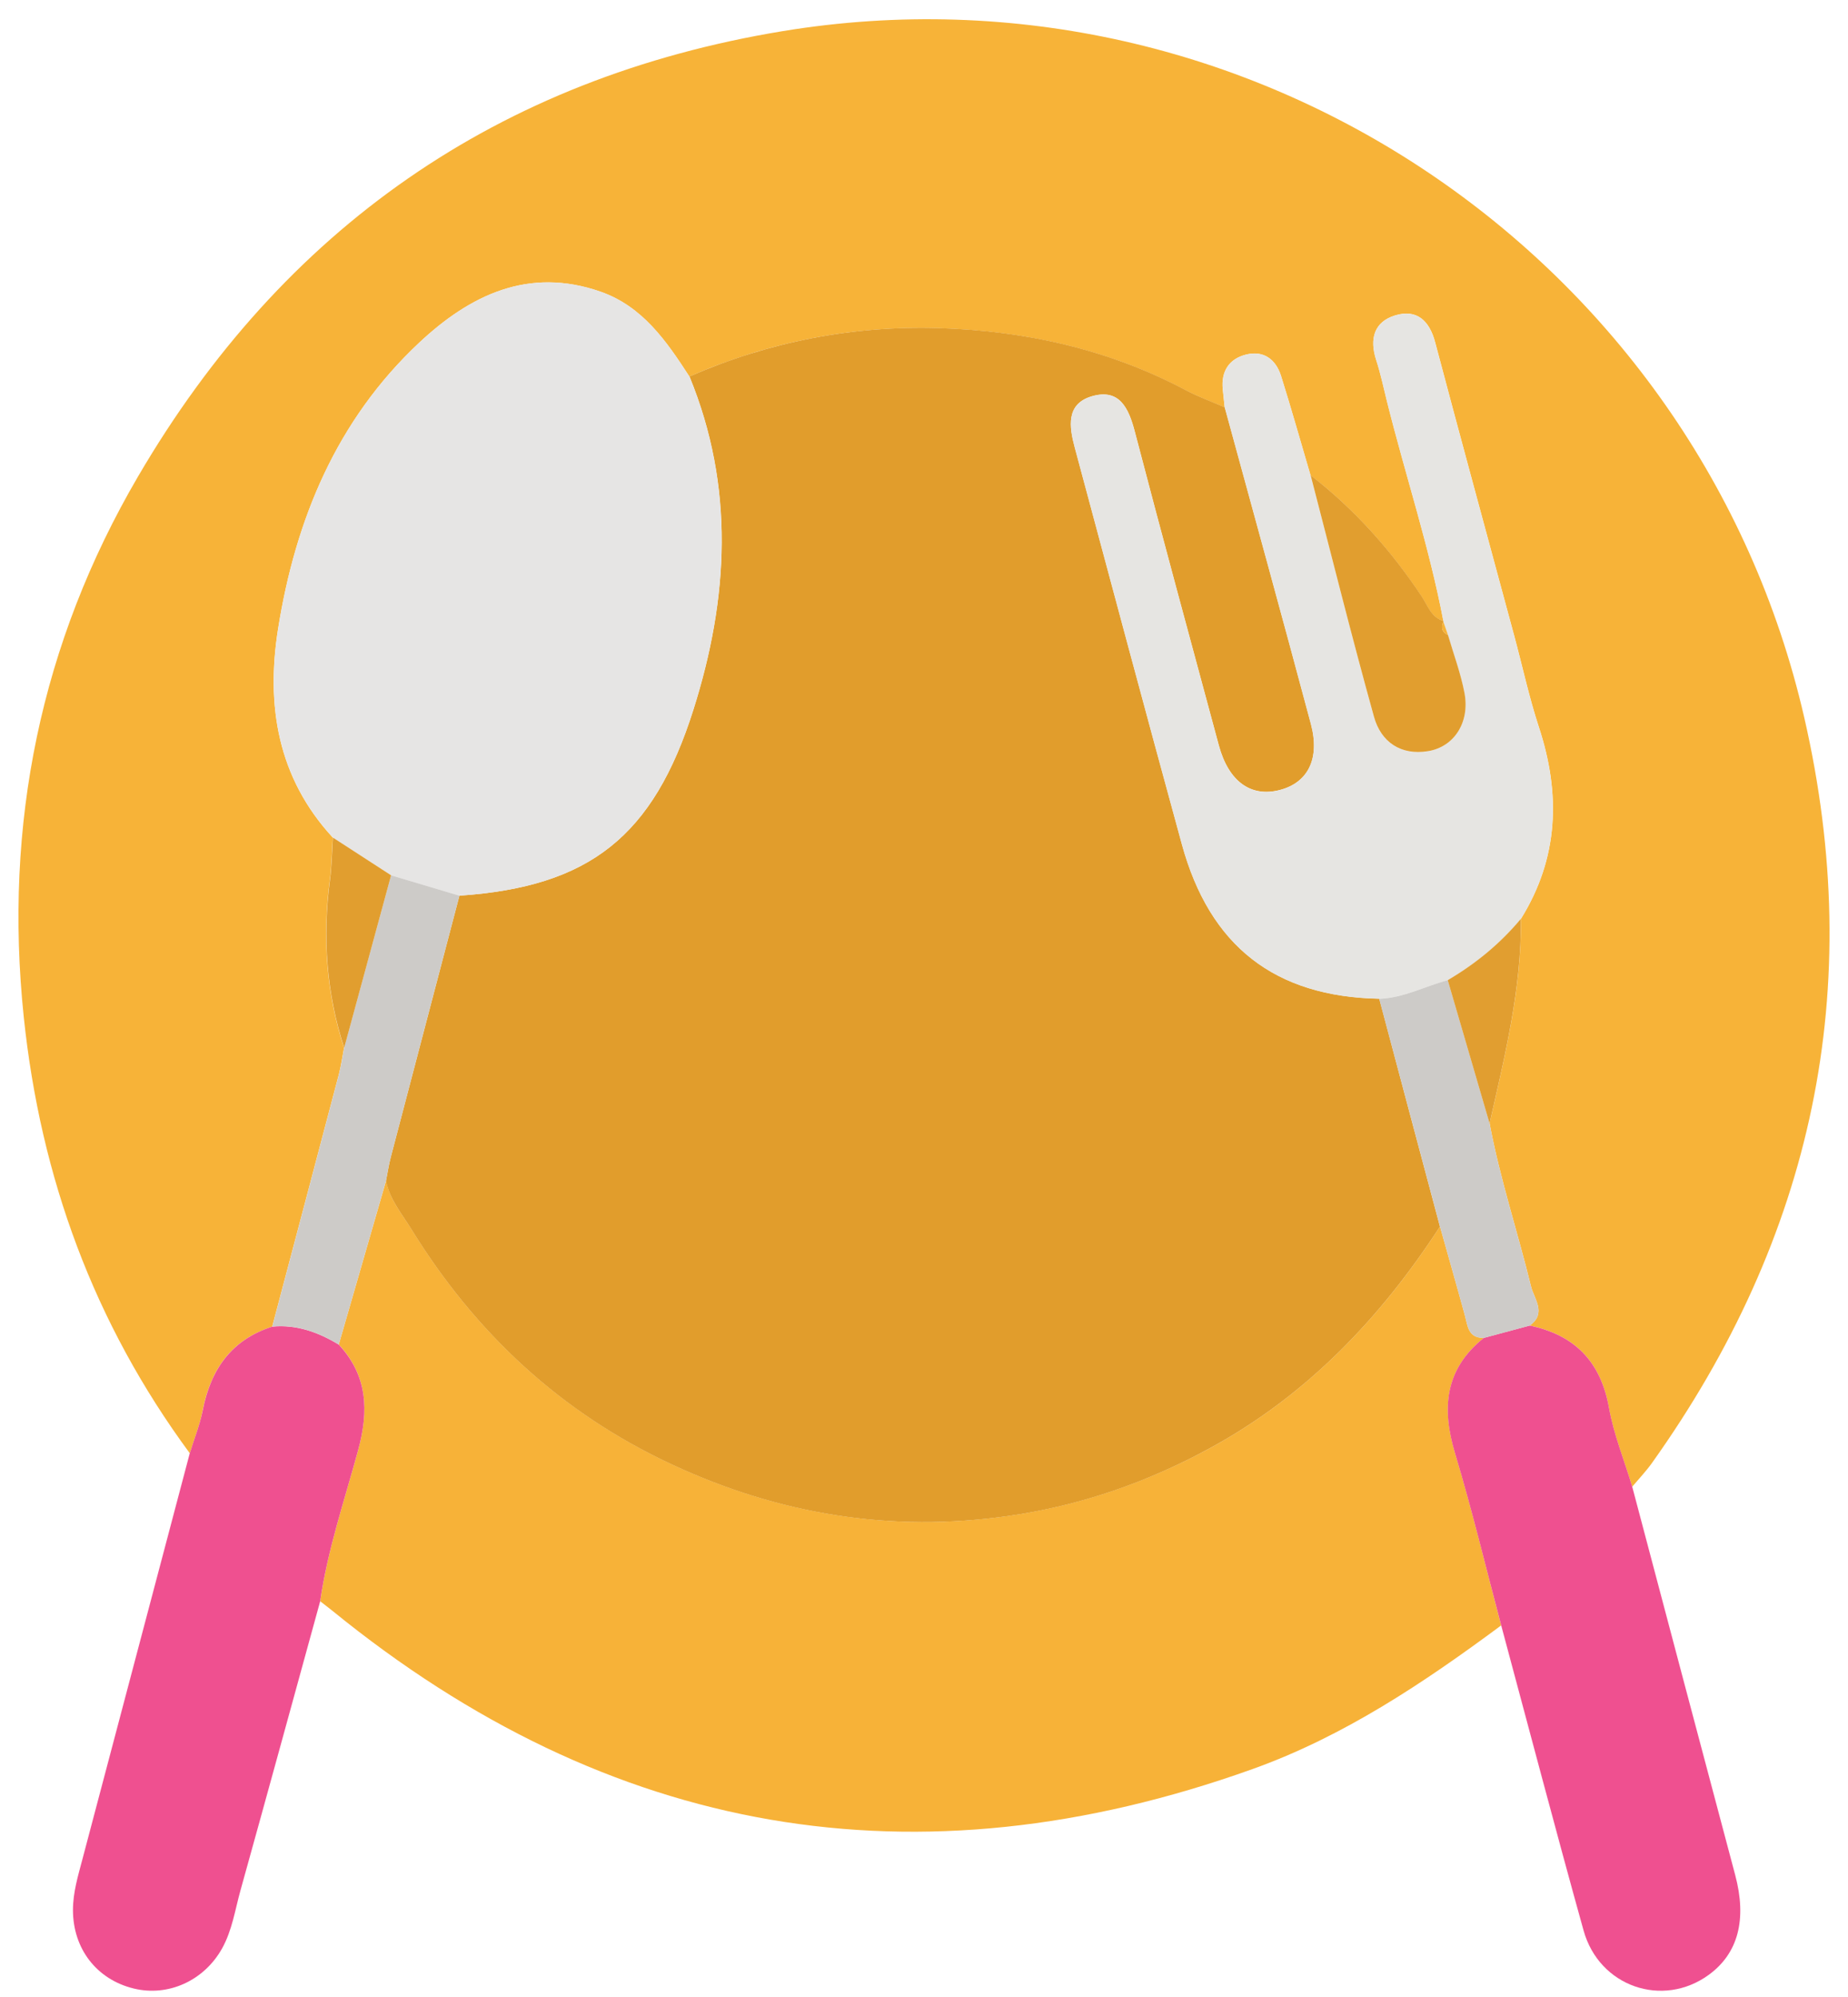
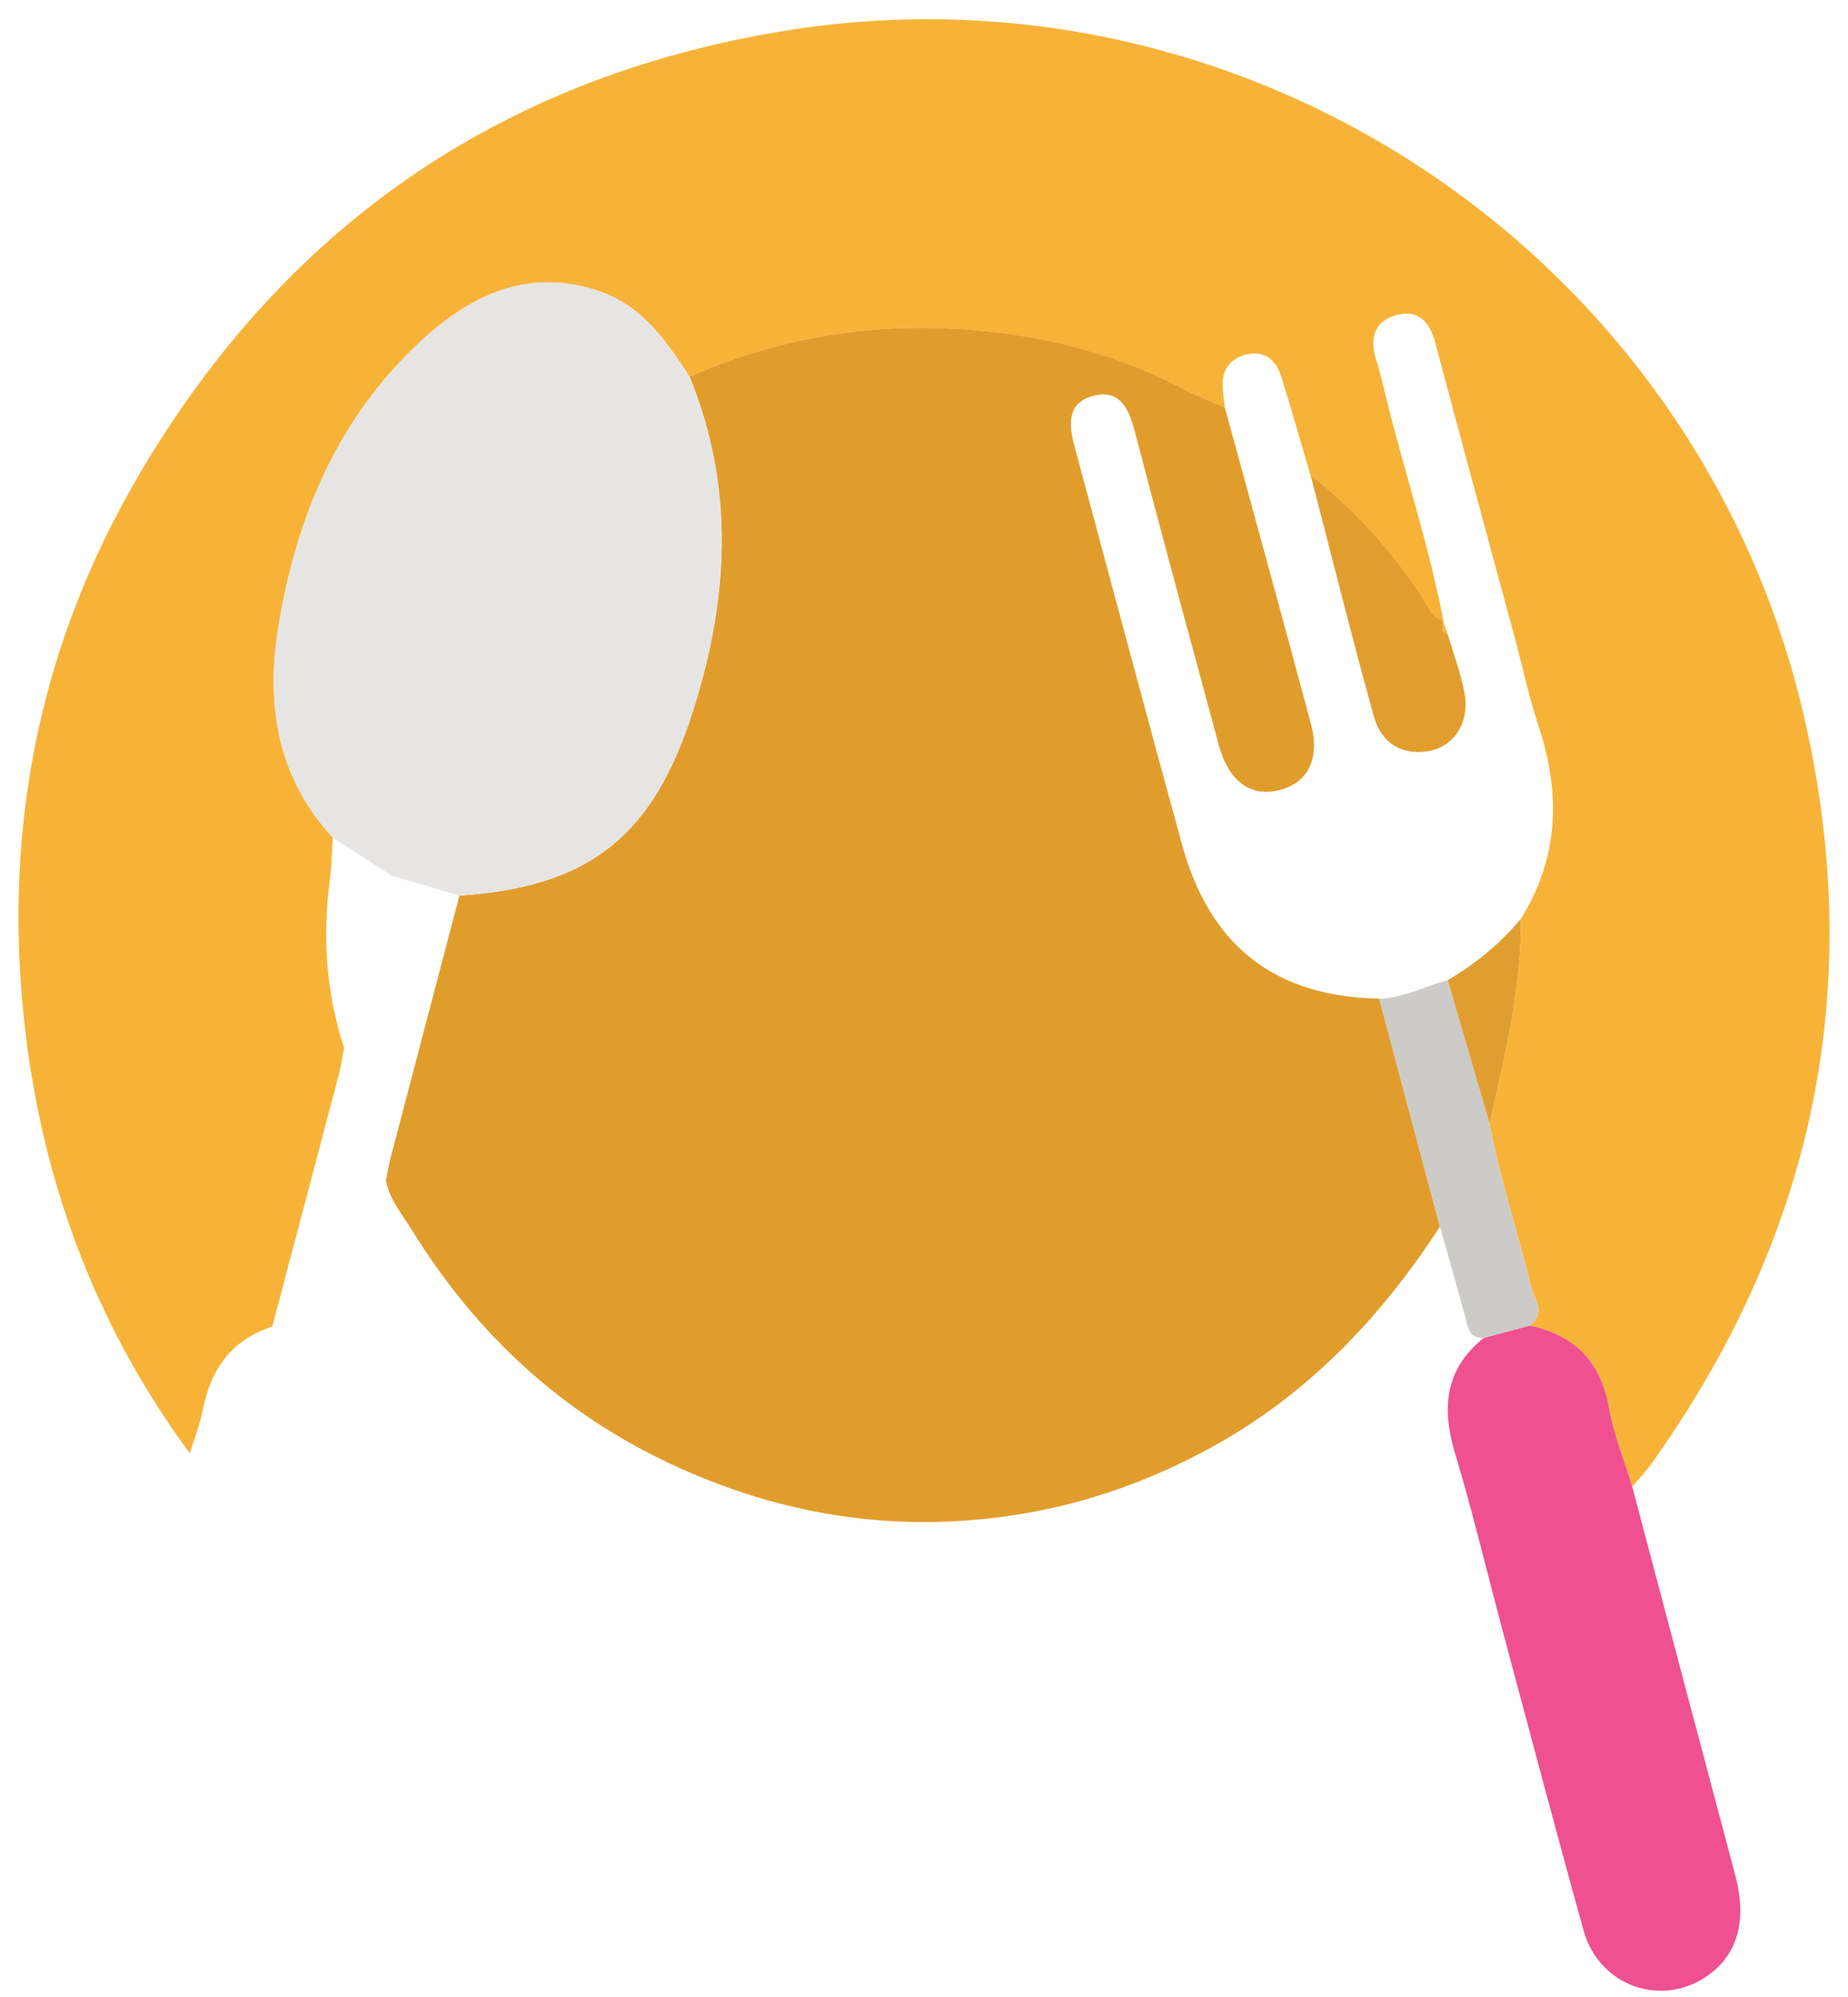
<svg xmlns="http://www.w3.org/2000/svg" width="50" height="54" viewBox="0 0 50 54" fill="none">
  <path d="M5.135 39.297C2.543 35.782 1.097 31.842 0.643 27.502C0.098 22.285 1.102 17.387 3.735 12.884C7.657 6.179 13.485 2.109 21.177 0.842C33.786 -1.233 45.946 6.936 48.815 19.397C50.503 26.734 49.051 33.455 44.691 39.567C44.531 39.79 44.34 39.99 44.161 40.202C43.946 39.49 43.661 38.79 43.531 38.062C43.308 36.812 42.603 36.099 41.388 35.843C41.856 35.514 41.503 35.114 41.425 34.792C41.065 33.319 40.583 31.874 40.303 30.379C40.716 28.554 41.17 26.735 41.151 24.844C42.175 23.197 42.231 21.467 41.636 19.66C41.37 18.849 41.19 18.007 40.966 17.18C40.253 14.539 39.531 11.9 38.83 9.255C38.675 8.669 38.333 8.352 37.751 8.527C37.176 8.7 37.05 9.165 37.235 9.732C37.355 10.099 37.433 10.48 37.528 10.855C38.023 12.839 38.671 14.782 39.053 16.792C38.721 16.695 38.63 16.38 38.468 16.135C37.636 14.88 36.65 13.77 35.456 12.849C35.193 11.954 34.94 11.056 34.66 10.165C34.518 9.715 34.185 9.467 33.708 9.589C33.253 9.705 33.035 10.042 33.083 10.525C33.1 10.689 33.116 10.852 33.135 11.015C32.781 10.862 32.418 10.73 32.078 10.55C29.991 9.444 27.732 8.947 25.407 8.874C23.078 8.8 20.805 9.24 18.652 10.182C18.032 9.225 17.383 8.284 16.245 7.887C14.3 7.209 12.715 7.98 11.338 9.27C9.107 11.362 7.995 14.047 7.523 17.007C7.193 19.08 7.512 21.032 9.005 22.65C8.978 23.034 8.973 23.42 8.923 23.8C8.718 25.342 8.828 26.855 9.308 28.337C9.262 28.579 9.228 28.825 9.165 29.064C8.568 31.334 7.965 33.603 7.365 35.873C6.26 36.227 5.702 37.025 5.485 38.129C5.41 38.525 5.255 38.907 5.135 39.297Z" fill="#F7B338" />
-   <path d="M40.616 43.952C38.521 45.504 36.361 46.952 33.888 47.837C24.786 51.092 16.485 49.652 8.99 43.554C8.883 43.467 8.771 43.384 8.663 43.299C8.865 41.9 9.323 40.564 9.691 39.209C9.981 38.139 9.945 37.197 9.166 36.355C9.593 34.88 10.018 33.405 10.445 31.929C10.543 32.437 10.878 32.827 11.136 33.245C12.863 36.044 15.171 38.197 18.173 39.595C21.081 40.949 24.111 41.447 27.29 40.99C29.223 40.712 31.044 40.082 32.755 39.149C35.366 37.722 37.355 35.639 38.961 33.165C39.184 33.962 39.413 34.757 39.631 35.555C39.711 35.845 39.716 36.185 40.148 36.177C39.088 37.024 39.003 38.082 39.373 39.312C39.834 40.845 40.206 42.405 40.616 43.952Z" fill="#F7B238" />
-   <path d="M9.165 36.358C9.945 37.198 9.982 38.142 9.69 39.212C9.322 40.567 8.864 41.903 8.662 43.302C7.945 45.907 7.232 48.513 6.507 51.115C6.359 51.645 6.282 52.198 6.007 52.69C5.52 53.558 4.552 54 3.615 53.77C2.615 53.525 1.975 52.695 1.974 51.65C1.974 51.172 2.112 50.721 2.232 50.267C3.199 46.61 4.167 42.953 5.134 39.298C5.254 38.908 5.409 38.525 5.487 38.128C5.704 37.027 6.262 36.227 7.367 35.873C8.029 35.81 8.612 36.025 9.165 36.358Z" fill="#EF5090" />
  <path d="M40.617 43.952C40.205 42.404 39.833 40.845 39.372 39.312C39 38.084 39.087 37.025 40.147 36.177C40.56 36.065 40.973 35.954 41.387 35.844C42.602 36.099 43.307 36.812 43.532 38.062C43.662 38.79 43.947 39.489 44.162 40.202C45.09 43.702 46.015 47.204 46.948 50.702C47.267 51.897 47.033 52.817 46.235 53.399C44.987 54.309 43.268 53.722 42.845 52.2C42.082 49.459 41.358 46.704 40.617 43.952Z" fill="#EF5090" />
  <path d="M38.96 33.167C37.353 35.64 35.365 37.724 32.753 39.15C31.043 40.085 29.221 40.715 27.288 40.992C24.11 41.448 21.08 40.952 18.172 39.597C15.17 38.2 12.862 36.045 11.135 33.247C10.877 32.827 10.542 32.437 10.443 31.93C10.487 31.713 10.518 31.494 10.575 31.28C11.192 28.925 11.812 26.572 12.43 24.219C15.957 23.979 17.677 22.614 18.762 19.189C19.717 16.175 19.883 13.169 18.655 10.18C20.808 9.239 23.082 8.799 25.41 8.872C27.735 8.945 29.993 9.442 32.081 10.549C32.42 10.729 32.785 10.86 33.138 11.014C33.916 13.865 34.705 16.715 35.468 19.572C35.72 20.512 35.391 21.159 34.636 21.359C33.848 21.569 33.243 21.134 32.978 20.157C32.215 17.329 31.443 14.502 30.703 11.667C30.537 11.03 30.285 10.499 29.545 10.714C28.838 10.919 28.928 11.537 29.08 12.1C30.041 15.675 30.998 19.254 31.977 22.825C32.733 25.587 34.495 26.95 37.318 27.005C37.863 29.06 38.411 31.114 38.96 33.167Z" fill="#E19D2C" />
  <path d="M18.653 10.182C19.881 13.17 19.715 16.177 18.759 19.19C17.675 22.615 15.955 23.98 12.428 24.22C11.811 24.037 11.196 23.852 10.58 23.669C10.055 23.328 9.531 22.988 9.006 22.648C7.513 21.03 7.195 19.08 7.525 17.005C7.995 14.045 9.106 11.36 11.34 9.269C12.716 7.979 14.3 7.207 16.246 7.885C17.385 8.282 18.035 9.225 18.653 10.182Z" fill="#E6E5E4" />
-   <path d="M37.316 27.008C34.493 26.952 32.731 25.59 31.975 22.828C30.996 19.257 30.04 15.68 29.078 12.104C28.926 11.54 28.838 10.92 29.543 10.717C30.283 10.502 30.535 11.034 30.701 11.67C31.443 14.505 32.213 17.33 32.976 20.16C33.24 21.137 33.845 21.572 34.635 21.362C35.39 21.16 35.718 20.515 35.466 19.575C34.703 16.718 33.915 13.868 33.136 11.017C33.12 10.854 33.101 10.69 33.085 10.527C33.036 10.044 33.255 9.707 33.71 9.59C34.186 9.469 34.52 9.715 34.661 10.167C34.941 11.057 35.193 11.955 35.458 12.85C36.026 15.03 36.571 17.217 37.173 19.387C37.361 20.069 37.9 20.432 38.635 20.314C39.343 20.198 39.768 19.534 39.623 18.748C39.525 18.213 39.328 17.697 39.175 17.172C39.133 17.05 39.09 16.928 39.048 16.808L39.051 16.795C38.67 14.784 38.021 12.84 37.526 10.859C37.433 10.484 37.353 10.102 37.233 9.735C37.048 9.169 37.175 8.705 37.75 8.53C38.331 8.354 38.671 8.67 38.828 9.259C39.53 11.903 40.251 14.542 40.965 17.183C41.188 18.01 41.368 18.852 41.635 19.663C42.228 21.47 42.173 23.198 41.15 24.847C40.591 25.52 39.925 26.065 39.17 26.507C38.551 26.668 37.973 26.985 37.316 27.008Z" fill="#E6E5E2" />
-   <path d="M10.582 23.669C11.197 23.852 11.813 24.037 12.43 24.22C11.811 26.573 11.191 28.928 10.575 31.282C10.518 31.495 10.486 31.715 10.443 31.932C10.017 33.407 9.591 34.882 9.165 36.357C8.611 36.023 8.028 35.808 7.368 35.87C7.968 33.6 8.571 31.332 9.168 29.06C9.231 28.822 9.265 28.577 9.311 28.333C9.735 26.78 10.158 25.223 10.582 23.669Z" fill="#CDCBC8" />
  <path d="M37.316 27.009C37.975 26.985 38.551 26.669 39.171 26.505C39.548 27.797 39.925 29.089 40.303 30.38C40.583 31.875 41.063 33.32 41.425 34.794C41.503 35.115 41.858 35.515 41.388 35.845C40.975 35.957 40.561 36.069 40.148 36.179C39.716 36.187 39.711 35.845 39.631 35.557C39.411 34.759 39.185 33.964 38.961 33.167C38.411 31.114 37.863 29.06 37.316 27.009Z" fill="#CDCBC8" />
  <path d="M39.177 17.17C39.33 17.695 39.525 18.212 39.625 18.747C39.77 19.532 39.345 20.197 38.637 20.312C37.902 20.432 37.365 20.067 37.175 19.385C36.572 17.215 36.027 15.029 35.46 12.849C36.652 13.772 37.64 14.88 38.472 16.135C38.633 16.38 38.725 16.695 39.057 16.792C39.057 16.792 39.053 16.805 39.052 16.805C38.988 16.964 39.008 17.094 39.177 17.17Z" fill="#E19E2F" />
-   <path d="M10.582 23.669C10.158 25.224 9.735 26.78 9.312 28.335C8.832 26.854 8.723 25.341 8.927 23.799C8.977 23.419 8.982 23.032 9.008 22.649C9.533 22.989 10.057 23.329 10.582 23.669Z" fill="#E19E2F" />
  <path d="M40.302 30.379C39.925 29.087 39.548 27.795 39.17 26.504C39.923 26.062 40.59 25.517 41.15 24.844C41.168 26.735 40.715 28.555 40.302 30.379Z" fill="#E19E30" />
  <path d="M39.177 17.171C39.007 17.094 38.988 16.964 39.05 16.807C39.093 16.927 39.135 17.049 39.177 17.171Z" fill="#F7B338" />
</svg>